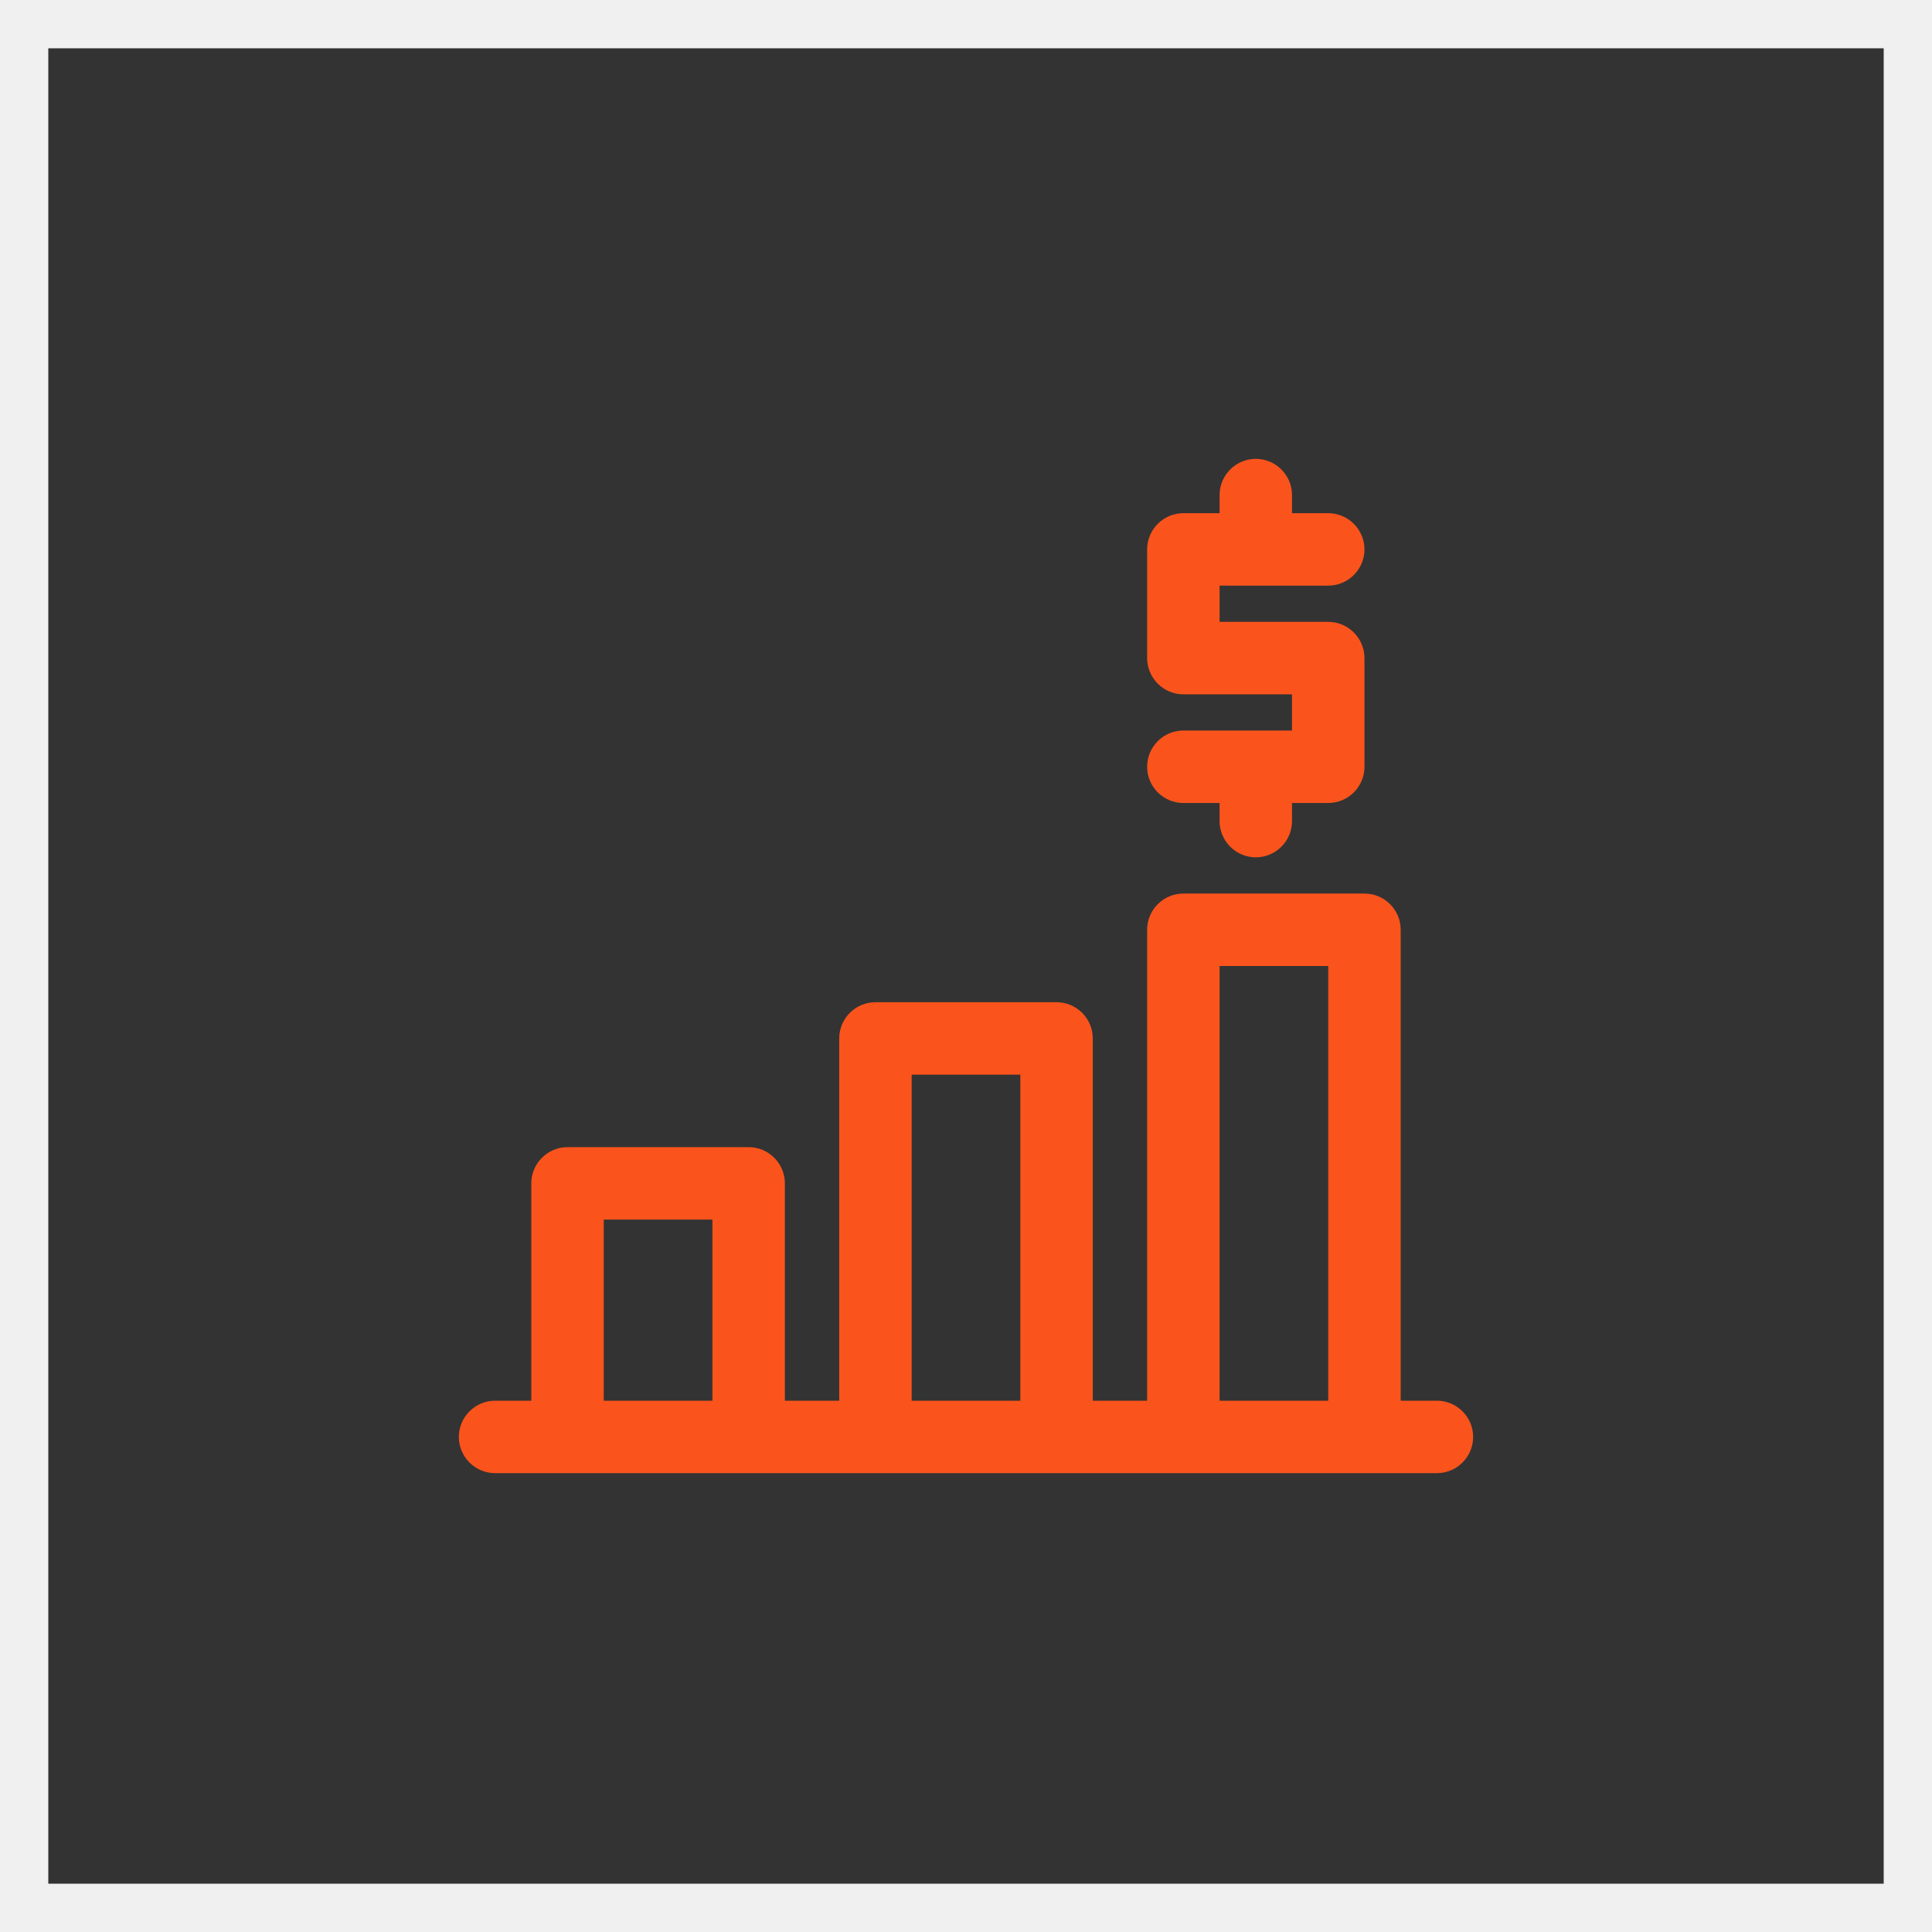
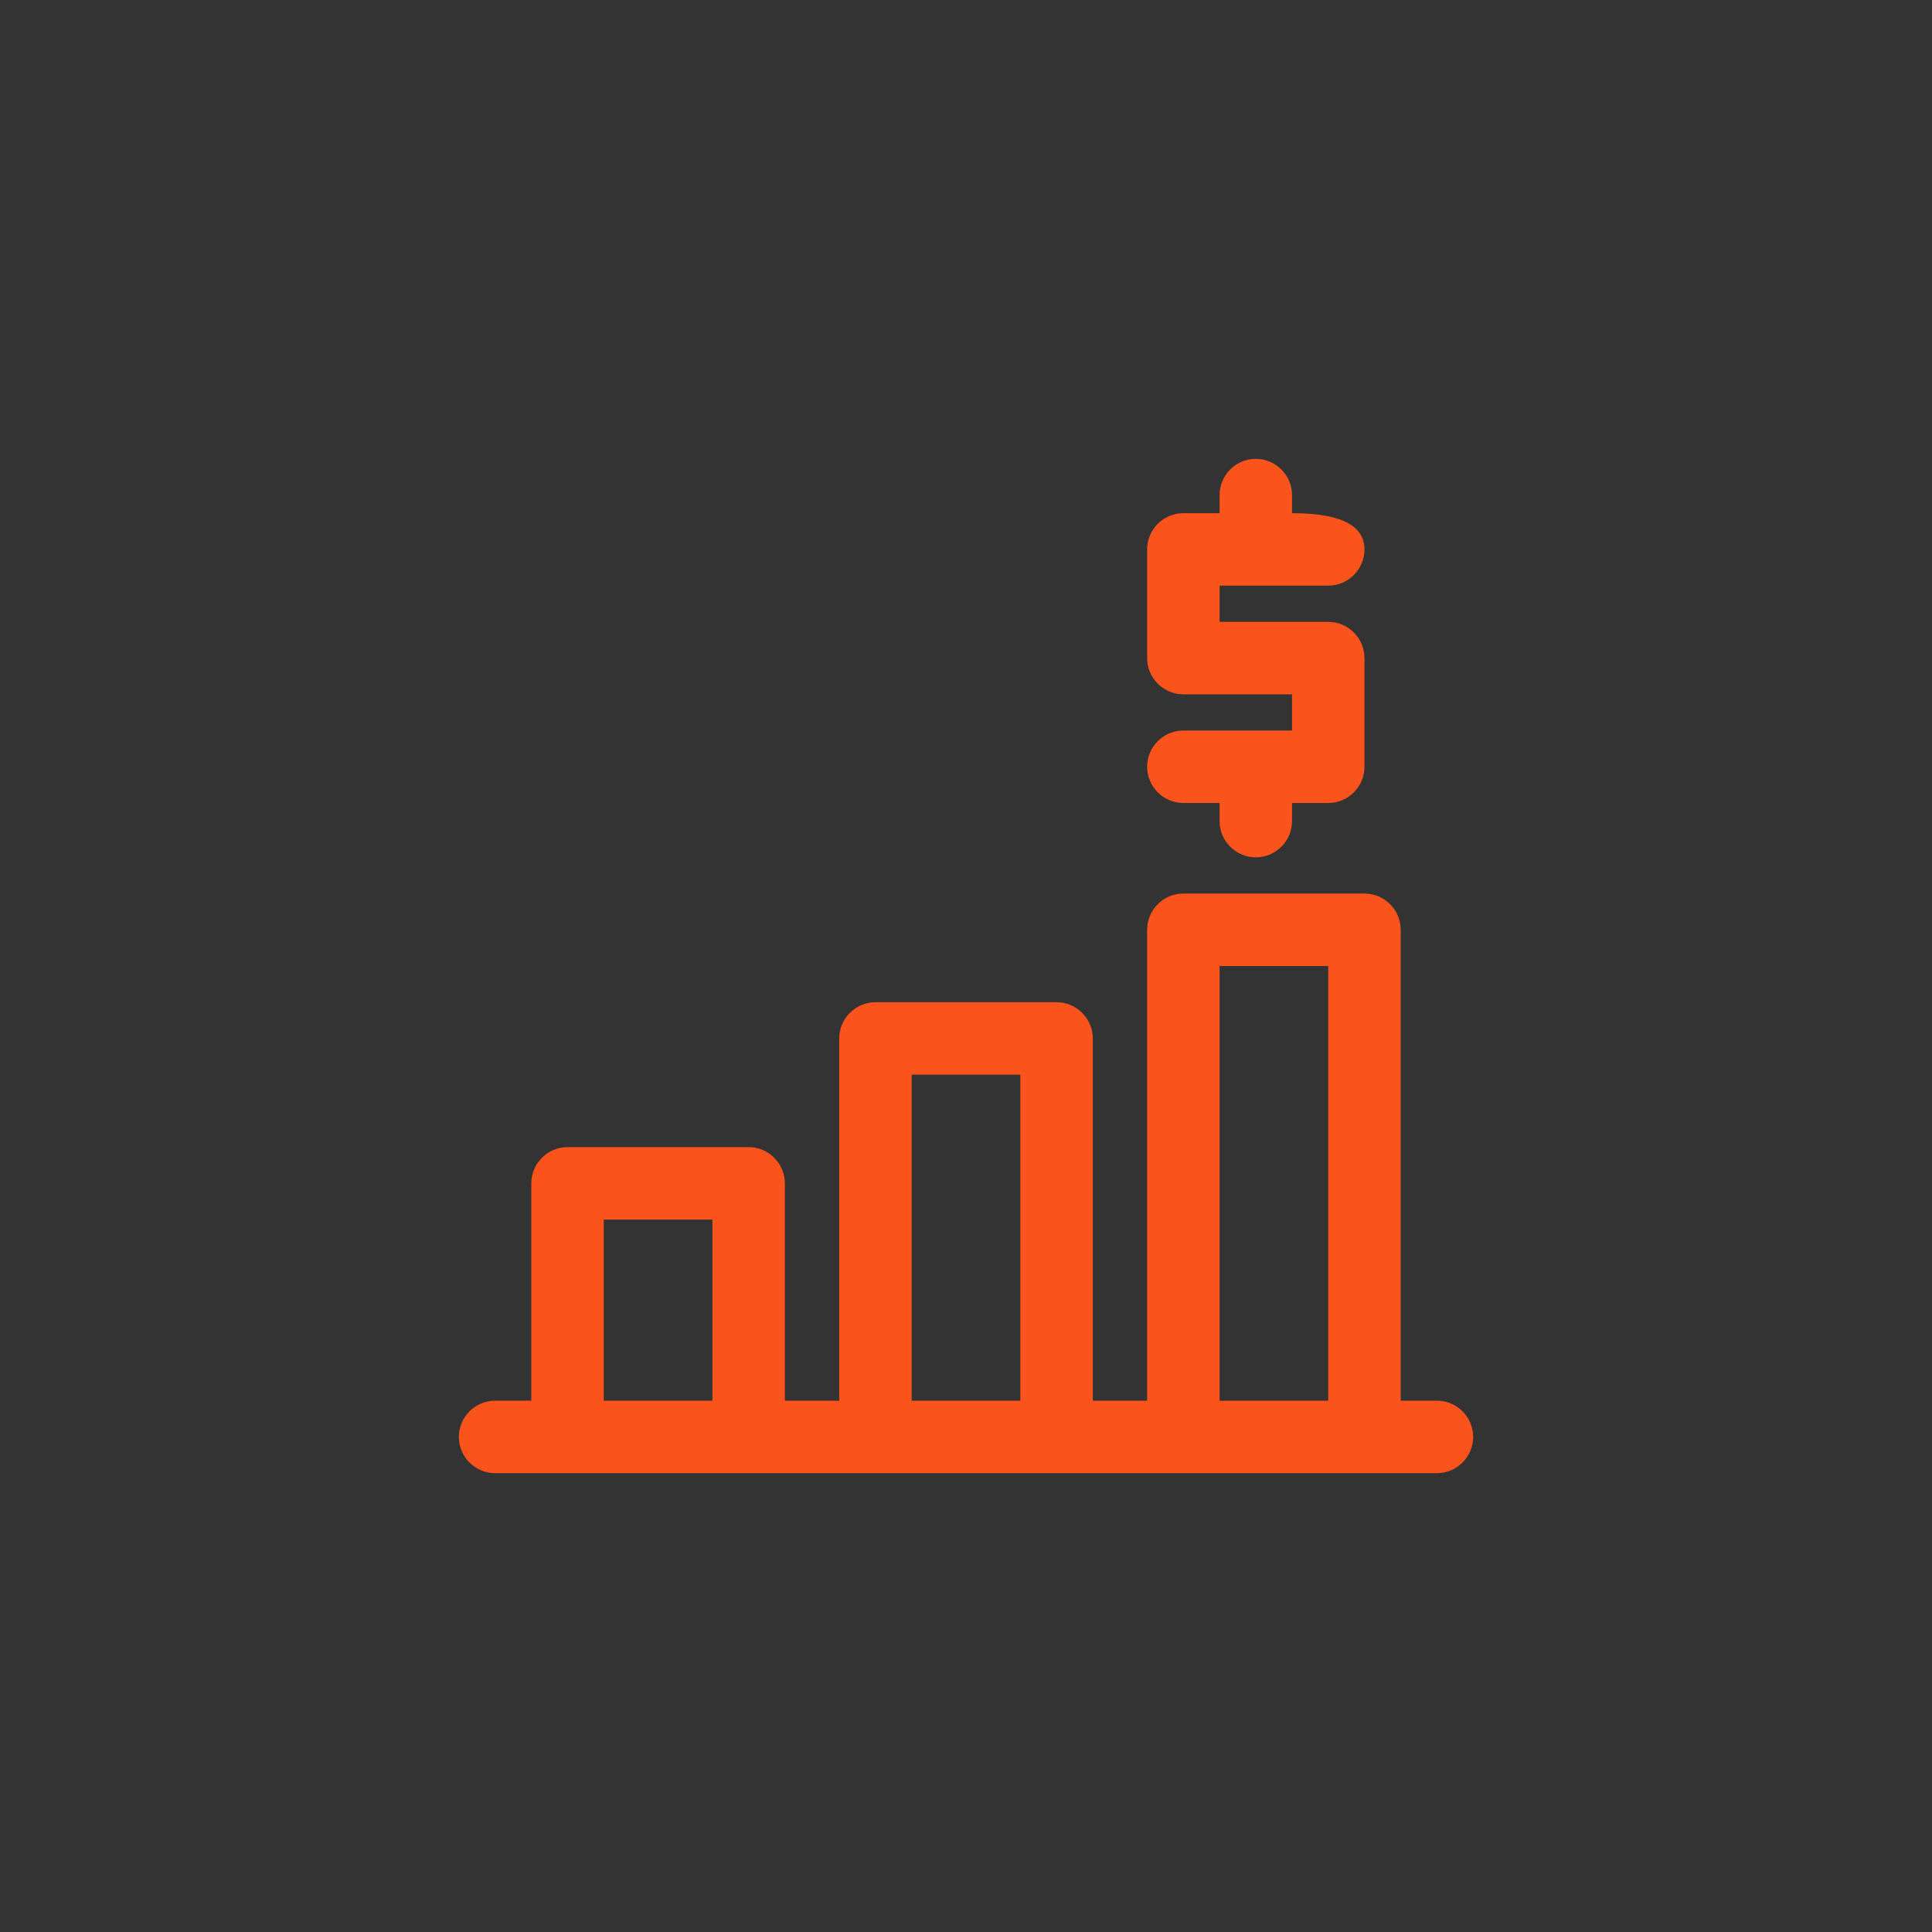
<svg xmlns="http://www.w3.org/2000/svg" width="40" height="40" viewBox="0 0 40 40" fill="none">
  <rect x="0" y="0" width="40" height="40" fill="#333333" stroke="none" />
-   <rect x="0.5" y="0.5" width="39" height="39" stroke="#F0F0F0" />
-   <path d="M29.75 29H29V19.25C29 18.837 28.663 18.5 28.25 18.5H24.5C24.087 18.5 23.75 18.837 23.75 19.25V29H22.625V21.5C22.625 21.087 22.288 20.75 21.875 20.75H18.125C17.712 20.75 17.375 21.087 17.375 21.5V29H16.25V24.5C16.25 24.087 15.912 23.75 15.5 23.75H11.75C11.338 23.75 11 24.087 11 24.5V29H10.25C9.838 29 9.5 29.337 9.5 29.75C9.5 30.163 9.838 30.5 10.25 30.5H11.75H15.5H18.125H21.875H24.5H28.25H29.75C30.163 30.5 30.5 30.163 30.5 29.75C30.5 29.337 30.163 29 29.75 29ZM12.5 29V25.25H14.75V29H12.5ZM18.875 29V22.25H21.125V29H18.875ZM25.25 29V20H27.5V29H25.25ZM26.75 15.125V14.375H24.5C24.087 14.375 23.75 14.037 23.75 13.625V11.375C23.75 10.963 24.087 10.625 24.5 10.625H25.25V10.25C25.25 9.838 25.587 9.5 26 9.5C26.413 9.5 26.75 9.838 26.75 10.25V10.625H27.5C27.913 10.625 28.25 10.963 28.25 11.375C28.25 11.787 27.913 12.125 27.5 12.125H25.25V12.875H27.5C27.913 12.875 28.25 13.213 28.25 13.625V15.875C28.25 16.288 27.913 16.625 27.5 16.625H26.75V17C26.75 17.413 26.413 17.75 26 17.75C25.587 17.75 25.25 17.413 25.25 17V16.625H24.5C24.087 16.625 23.75 16.288 23.75 15.875C23.75 15.463 24.087 15.125 24.5 15.125H26.75Z" fill="#FA541C" />
+   <path d="M29.75 29H29V19.25C29 18.837 28.663 18.5 28.25 18.5H24.5C24.087 18.5 23.75 18.837 23.75 19.25V29H22.625V21.5C22.625 21.087 22.288 20.75 21.875 20.75H18.125C17.712 20.75 17.375 21.087 17.375 21.5V29H16.25V24.5C16.25 24.087 15.912 23.75 15.5 23.75H11.75C11.338 23.75 11 24.087 11 24.5V29H10.25C9.838 29 9.5 29.337 9.5 29.75C9.5 30.163 9.838 30.5 10.25 30.5H11.75H15.5H18.125H21.875H24.5H28.25H29.75C30.163 30.5 30.5 30.163 30.5 29.75C30.5 29.337 30.163 29 29.75 29ZM12.5 29V25.25H14.75V29H12.5ZM18.875 29V22.25H21.125V29H18.875ZM25.25 29V20H27.5V29H25.25ZM26.75 15.125V14.375H24.5C24.087 14.375 23.75 14.037 23.75 13.625V11.375C23.75 10.963 24.087 10.625 24.5 10.625H25.25V10.25C25.25 9.838 25.587 9.5 26 9.5C26.413 9.5 26.75 9.838 26.75 10.25V10.625C27.913 10.625 28.25 10.963 28.25 11.375C28.25 11.787 27.913 12.125 27.5 12.125H25.25V12.875H27.5C27.913 12.875 28.25 13.213 28.25 13.625V15.875C28.25 16.288 27.913 16.625 27.5 16.625H26.75V17C26.75 17.413 26.413 17.75 26 17.75C25.587 17.75 25.25 17.413 25.25 17V16.625H24.5C24.087 16.625 23.75 16.288 23.75 15.875C23.75 15.463 24.087 15.125 24.5 15.125H26.75Z" fill="#FA541C" />
</svg>